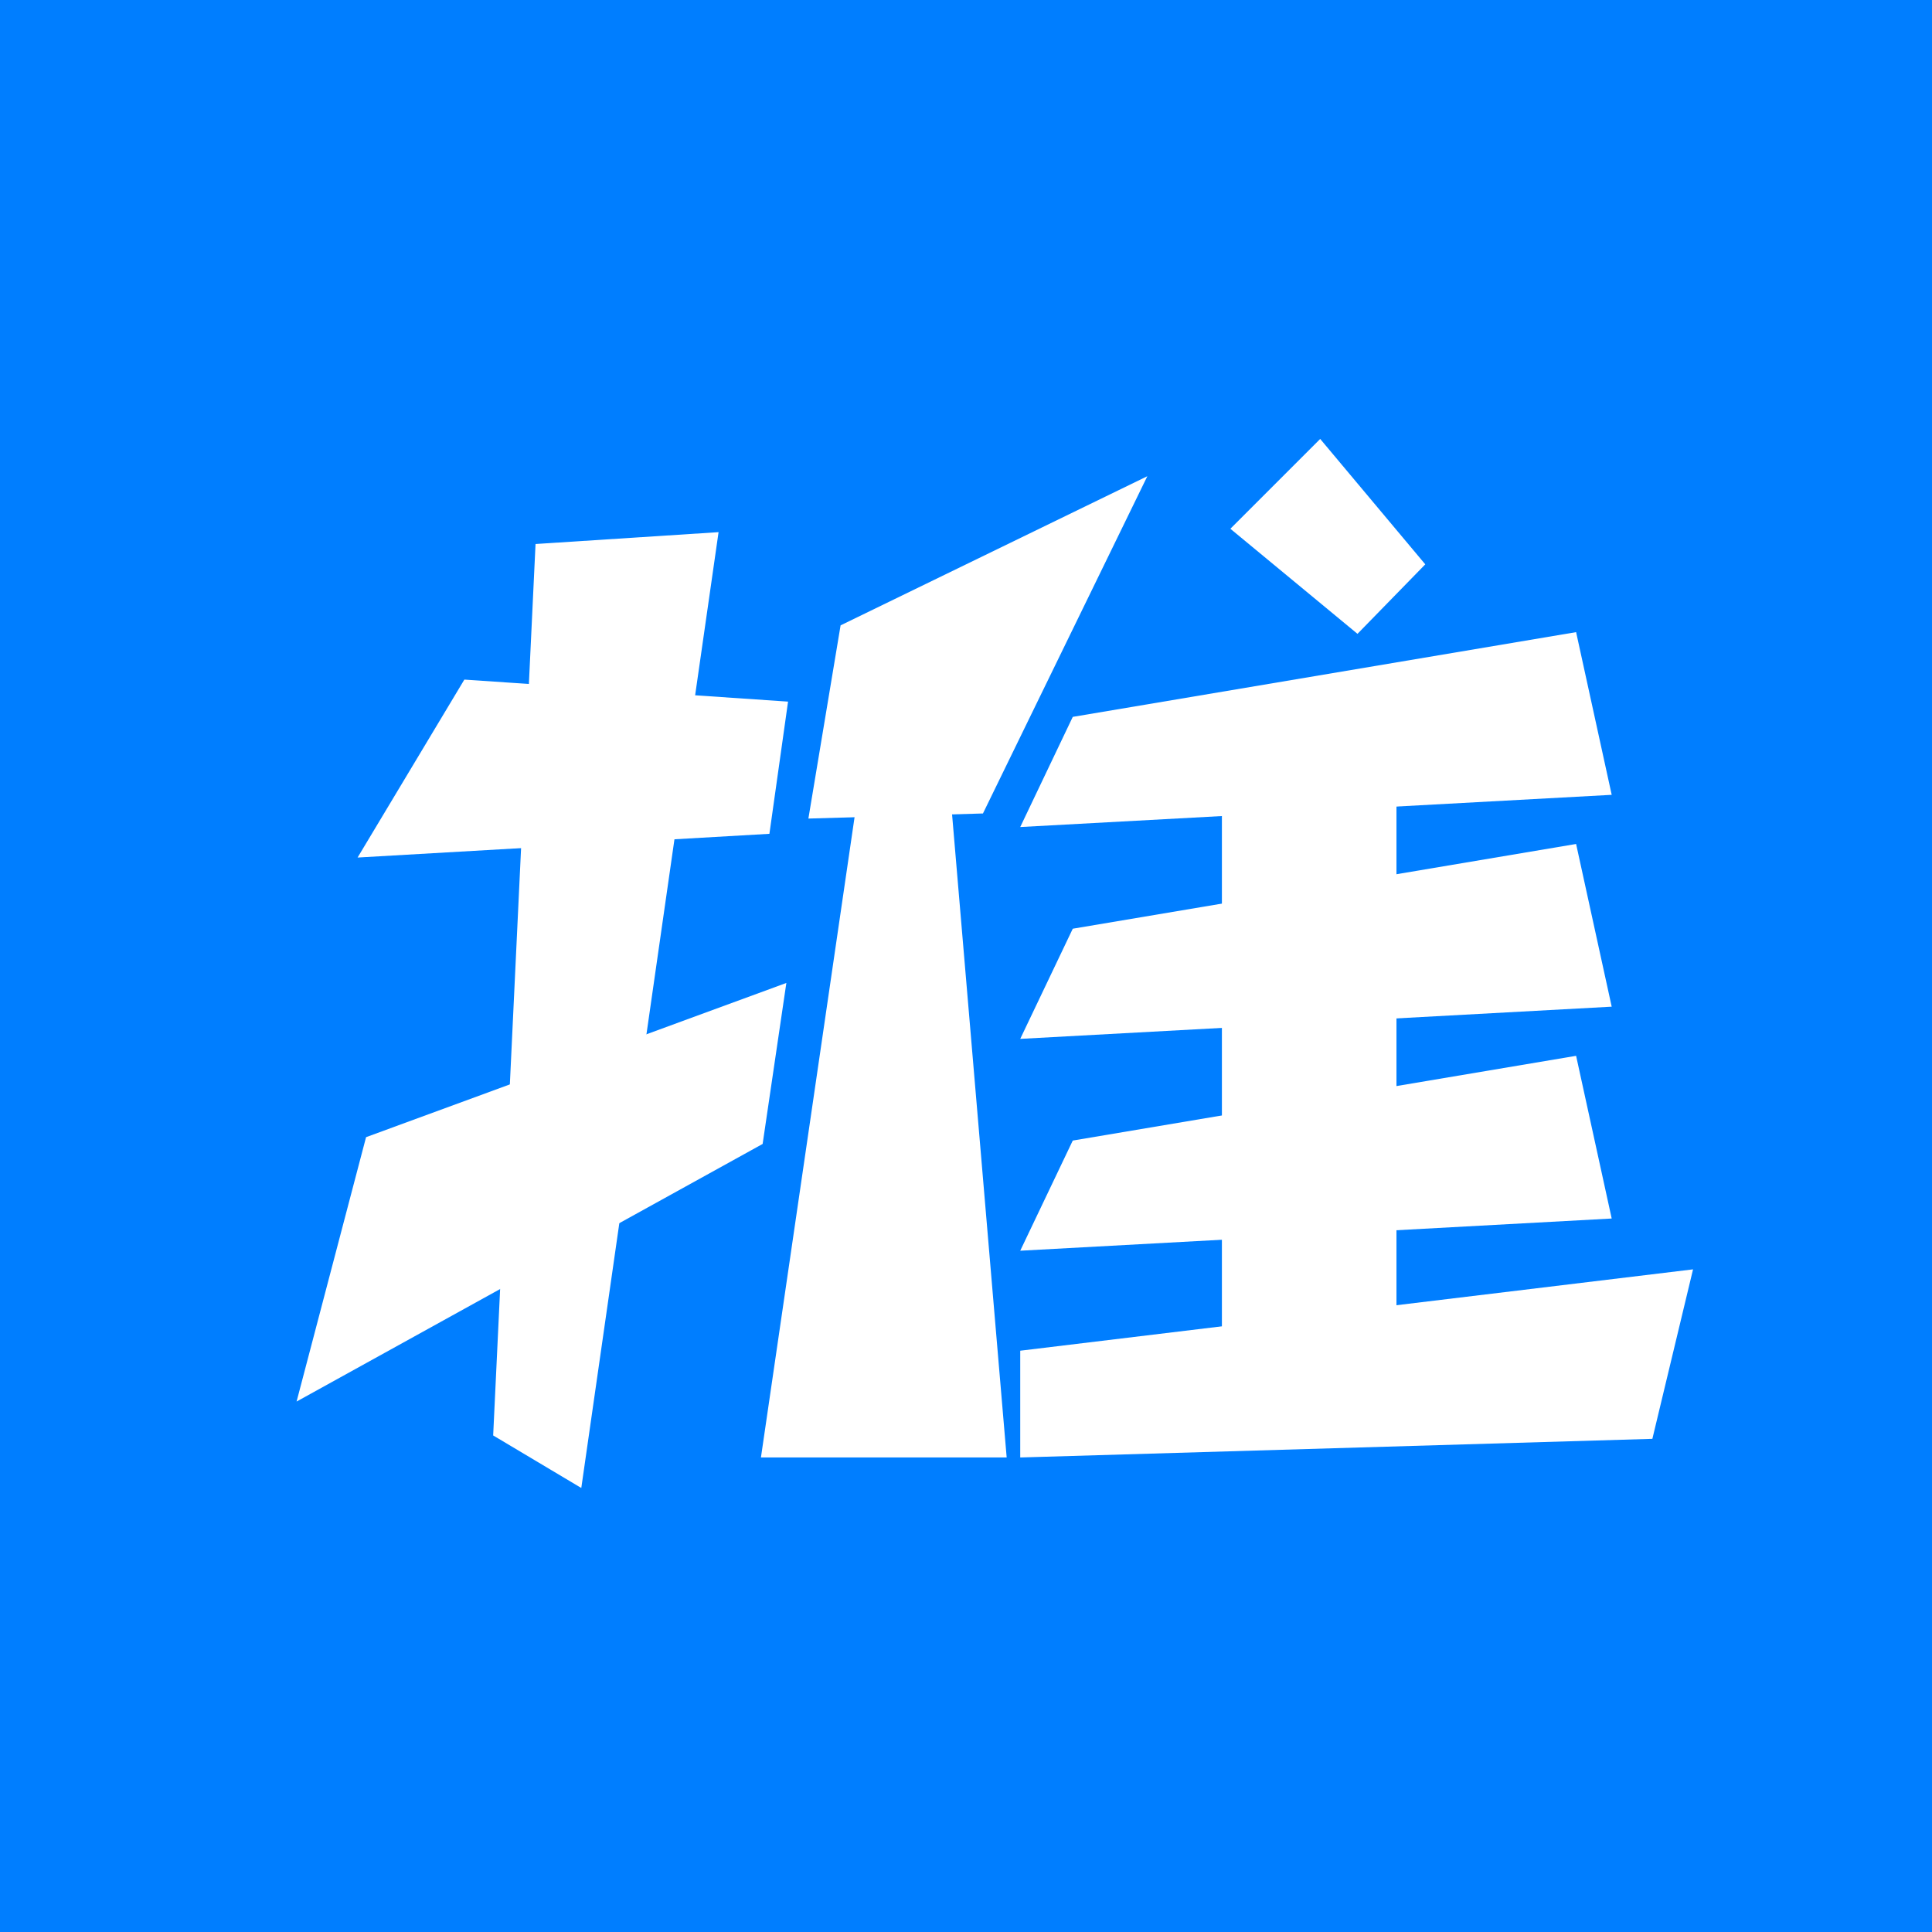
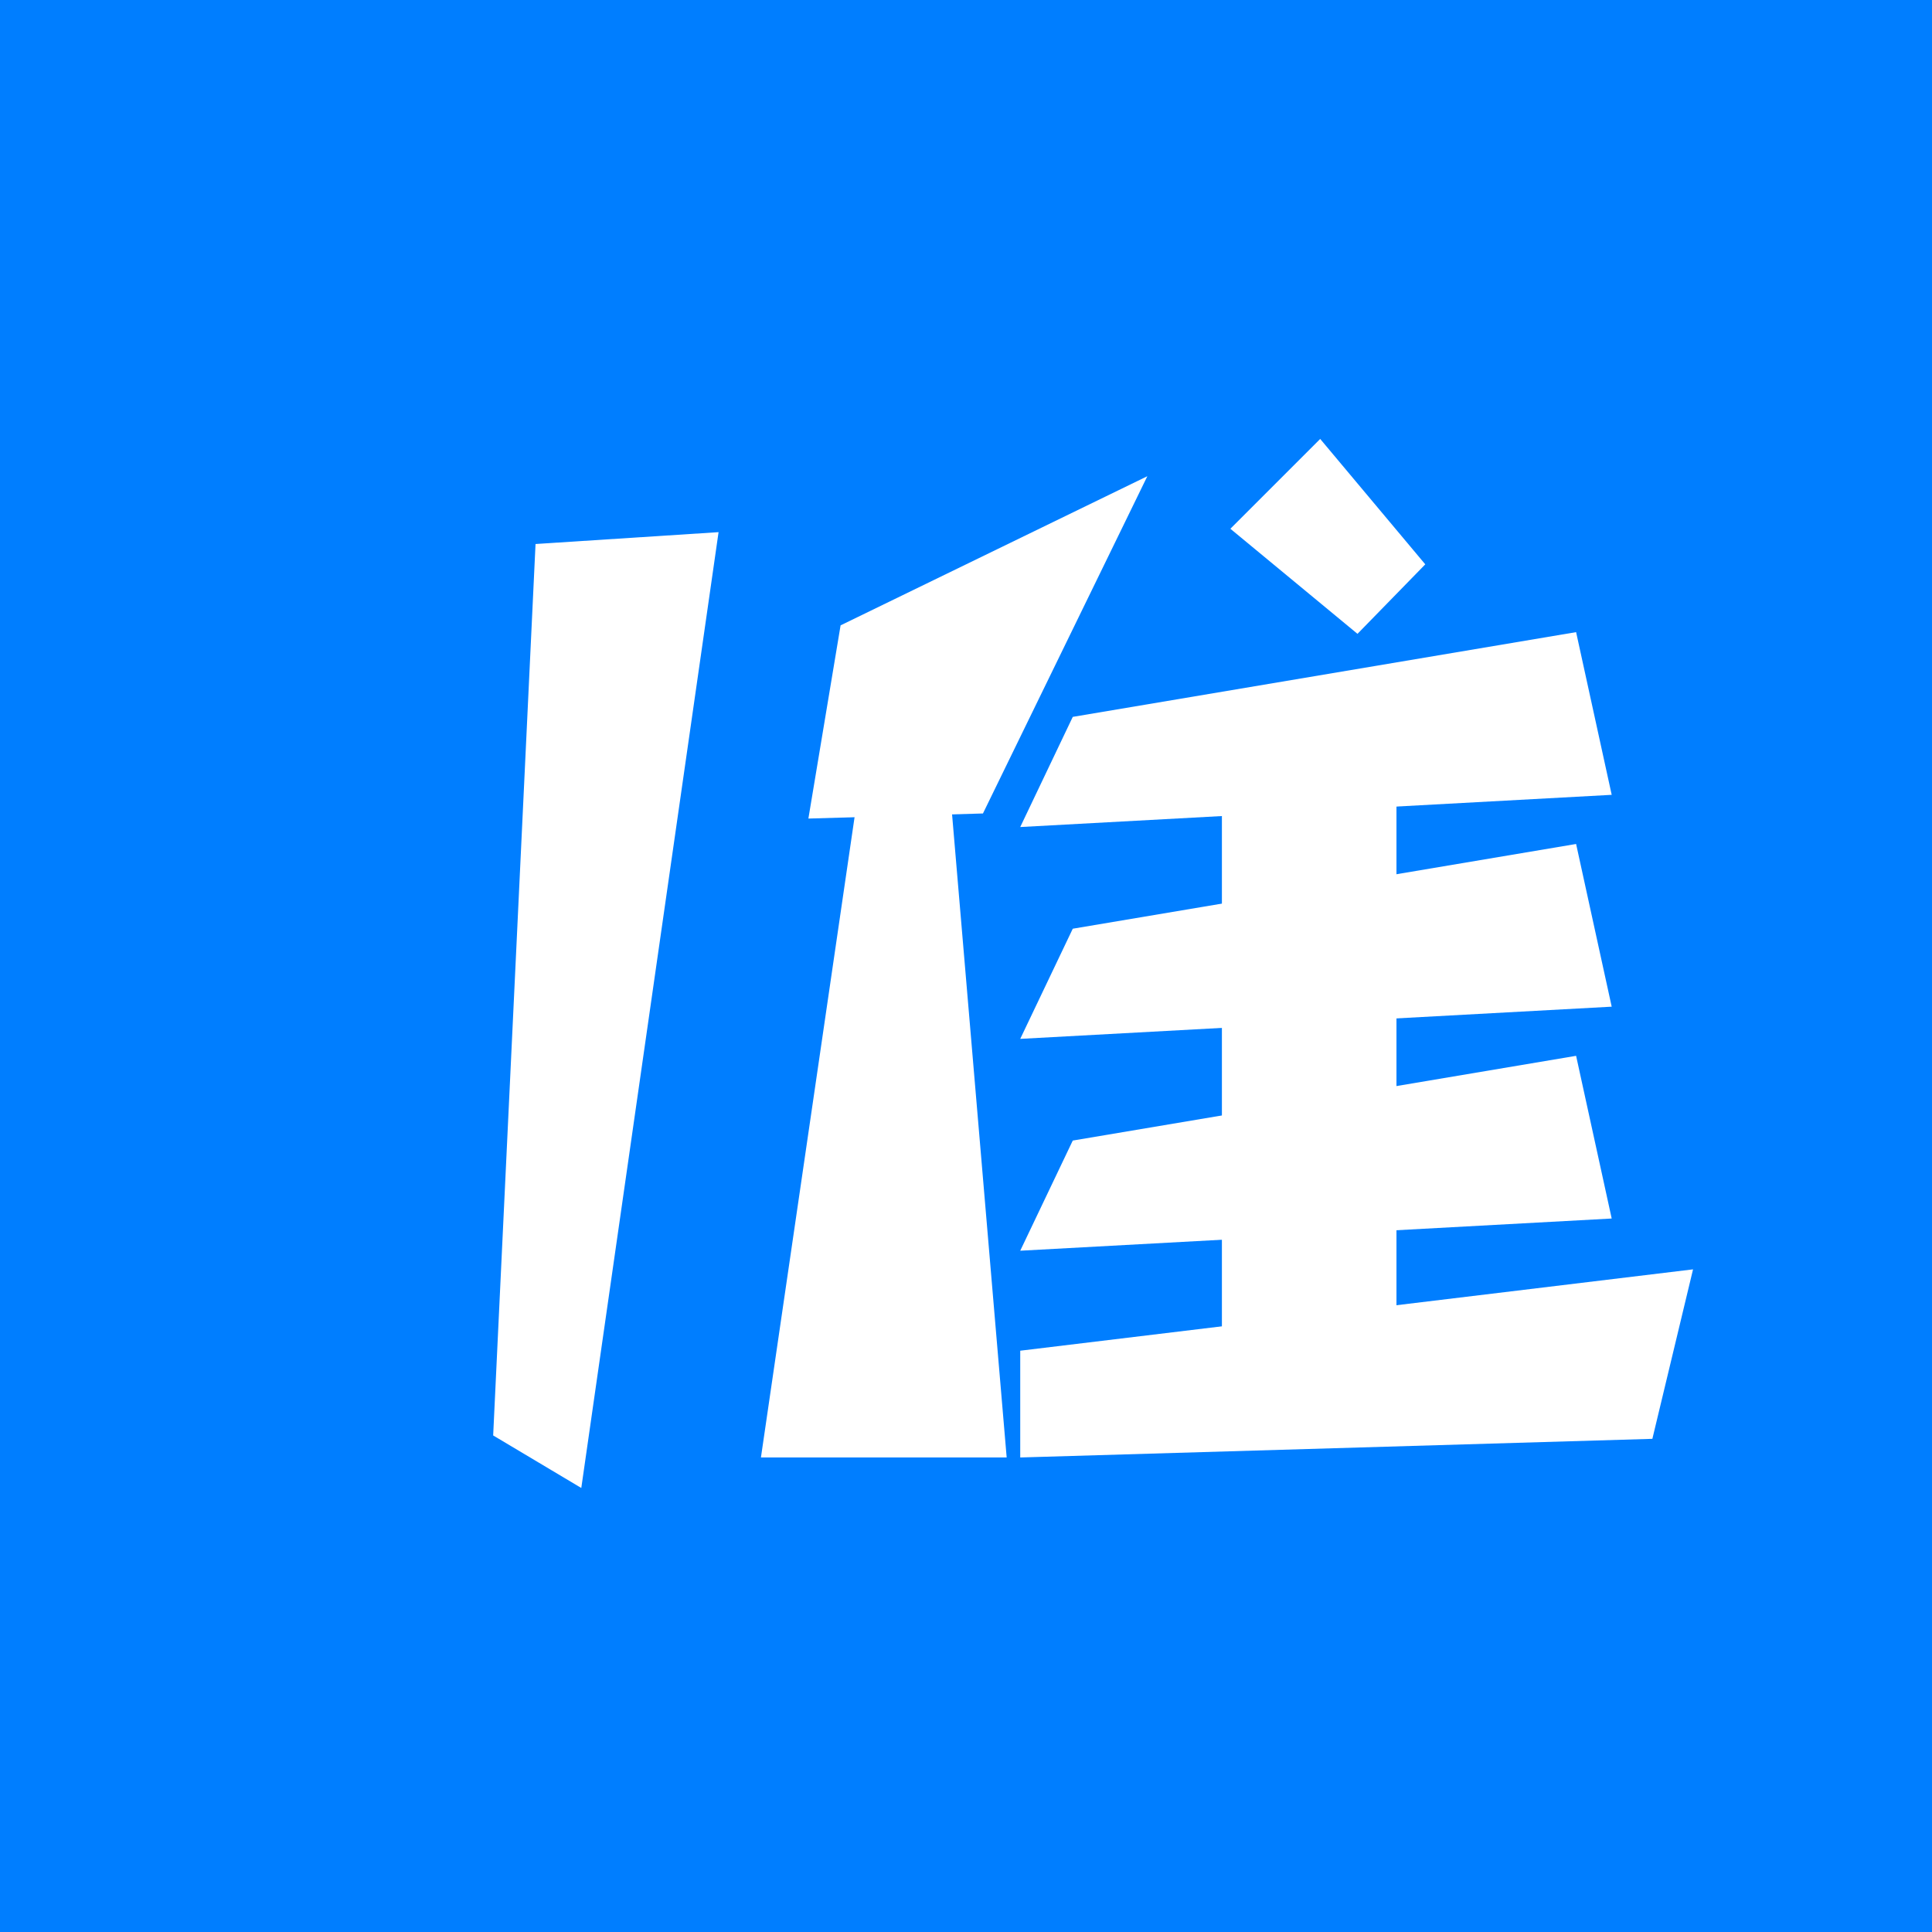
<svg xmlns="http://www.w3.org/2000/svg" version="1.1" id="图层_1" x="0px" y="0px" viewBox="0 0 114 114" style="enable-background:new 0 0 114 114;" xml:space="preserve">
  <rect x="0" y="0" width="114" height="114" fill="#333333" stroke="none" />
  <style type="text/css">
	.st0{fill:#007EFF;}
	.st1{fill:#FFFFFF;}
</style>
  <g>
    <polygon class="st0" points="96.2,0 17.8,0 0,0 0,17.8 0,96.2 0,114 17.8,114 96.2,114 114,114 114,96.2 114,17.8 114,0  " />
    <polygon class="st1" points="67.7,28.1 58,48 47.7,48.3 49.6,36.9  " />
    <polygon class="st1" points="51.1,43.6 44.9,86 59.4,86 55.8,43.6  " />
-     <polygon class="st1" points="27.4,40.1 21.1,50.6 45.4,49.2 46.5,41.4  " />
-     <polygon class="st1" points="17.5,82.7 21.6,67.1 46.4,58 45,67.5  " />
    <polygon class="st1" points="42.4,31.4 34.3,87.8 29.1,84.7 31.6,32.1  " />
    <g>
      <polygon class="st1" points="72.6,31.2 80.1,37.4 84.1,33.3 77.9,25.9   " />
      <rect x="72.1" y="41.1" class="st1" width="10.3" height="38.9" />
      <polygon class="st1" points="60.2,86 60.2,79.7 99.9,74.9 97.5,84.9   " />
      <polygon class="st1" points="60.2,48.8 63.3,42.3 93,37.3 95.1,46.9   " />
      <polygon class="st1" points="60.2,61.3 63.3,54.8 93,49.8 95.1,59.4   " />
      <polygon class="st1" points="60.2,73.8 63.3,67.3 93,62.3 95.1,71.9   " />
    </g>
  </g>
</svg>